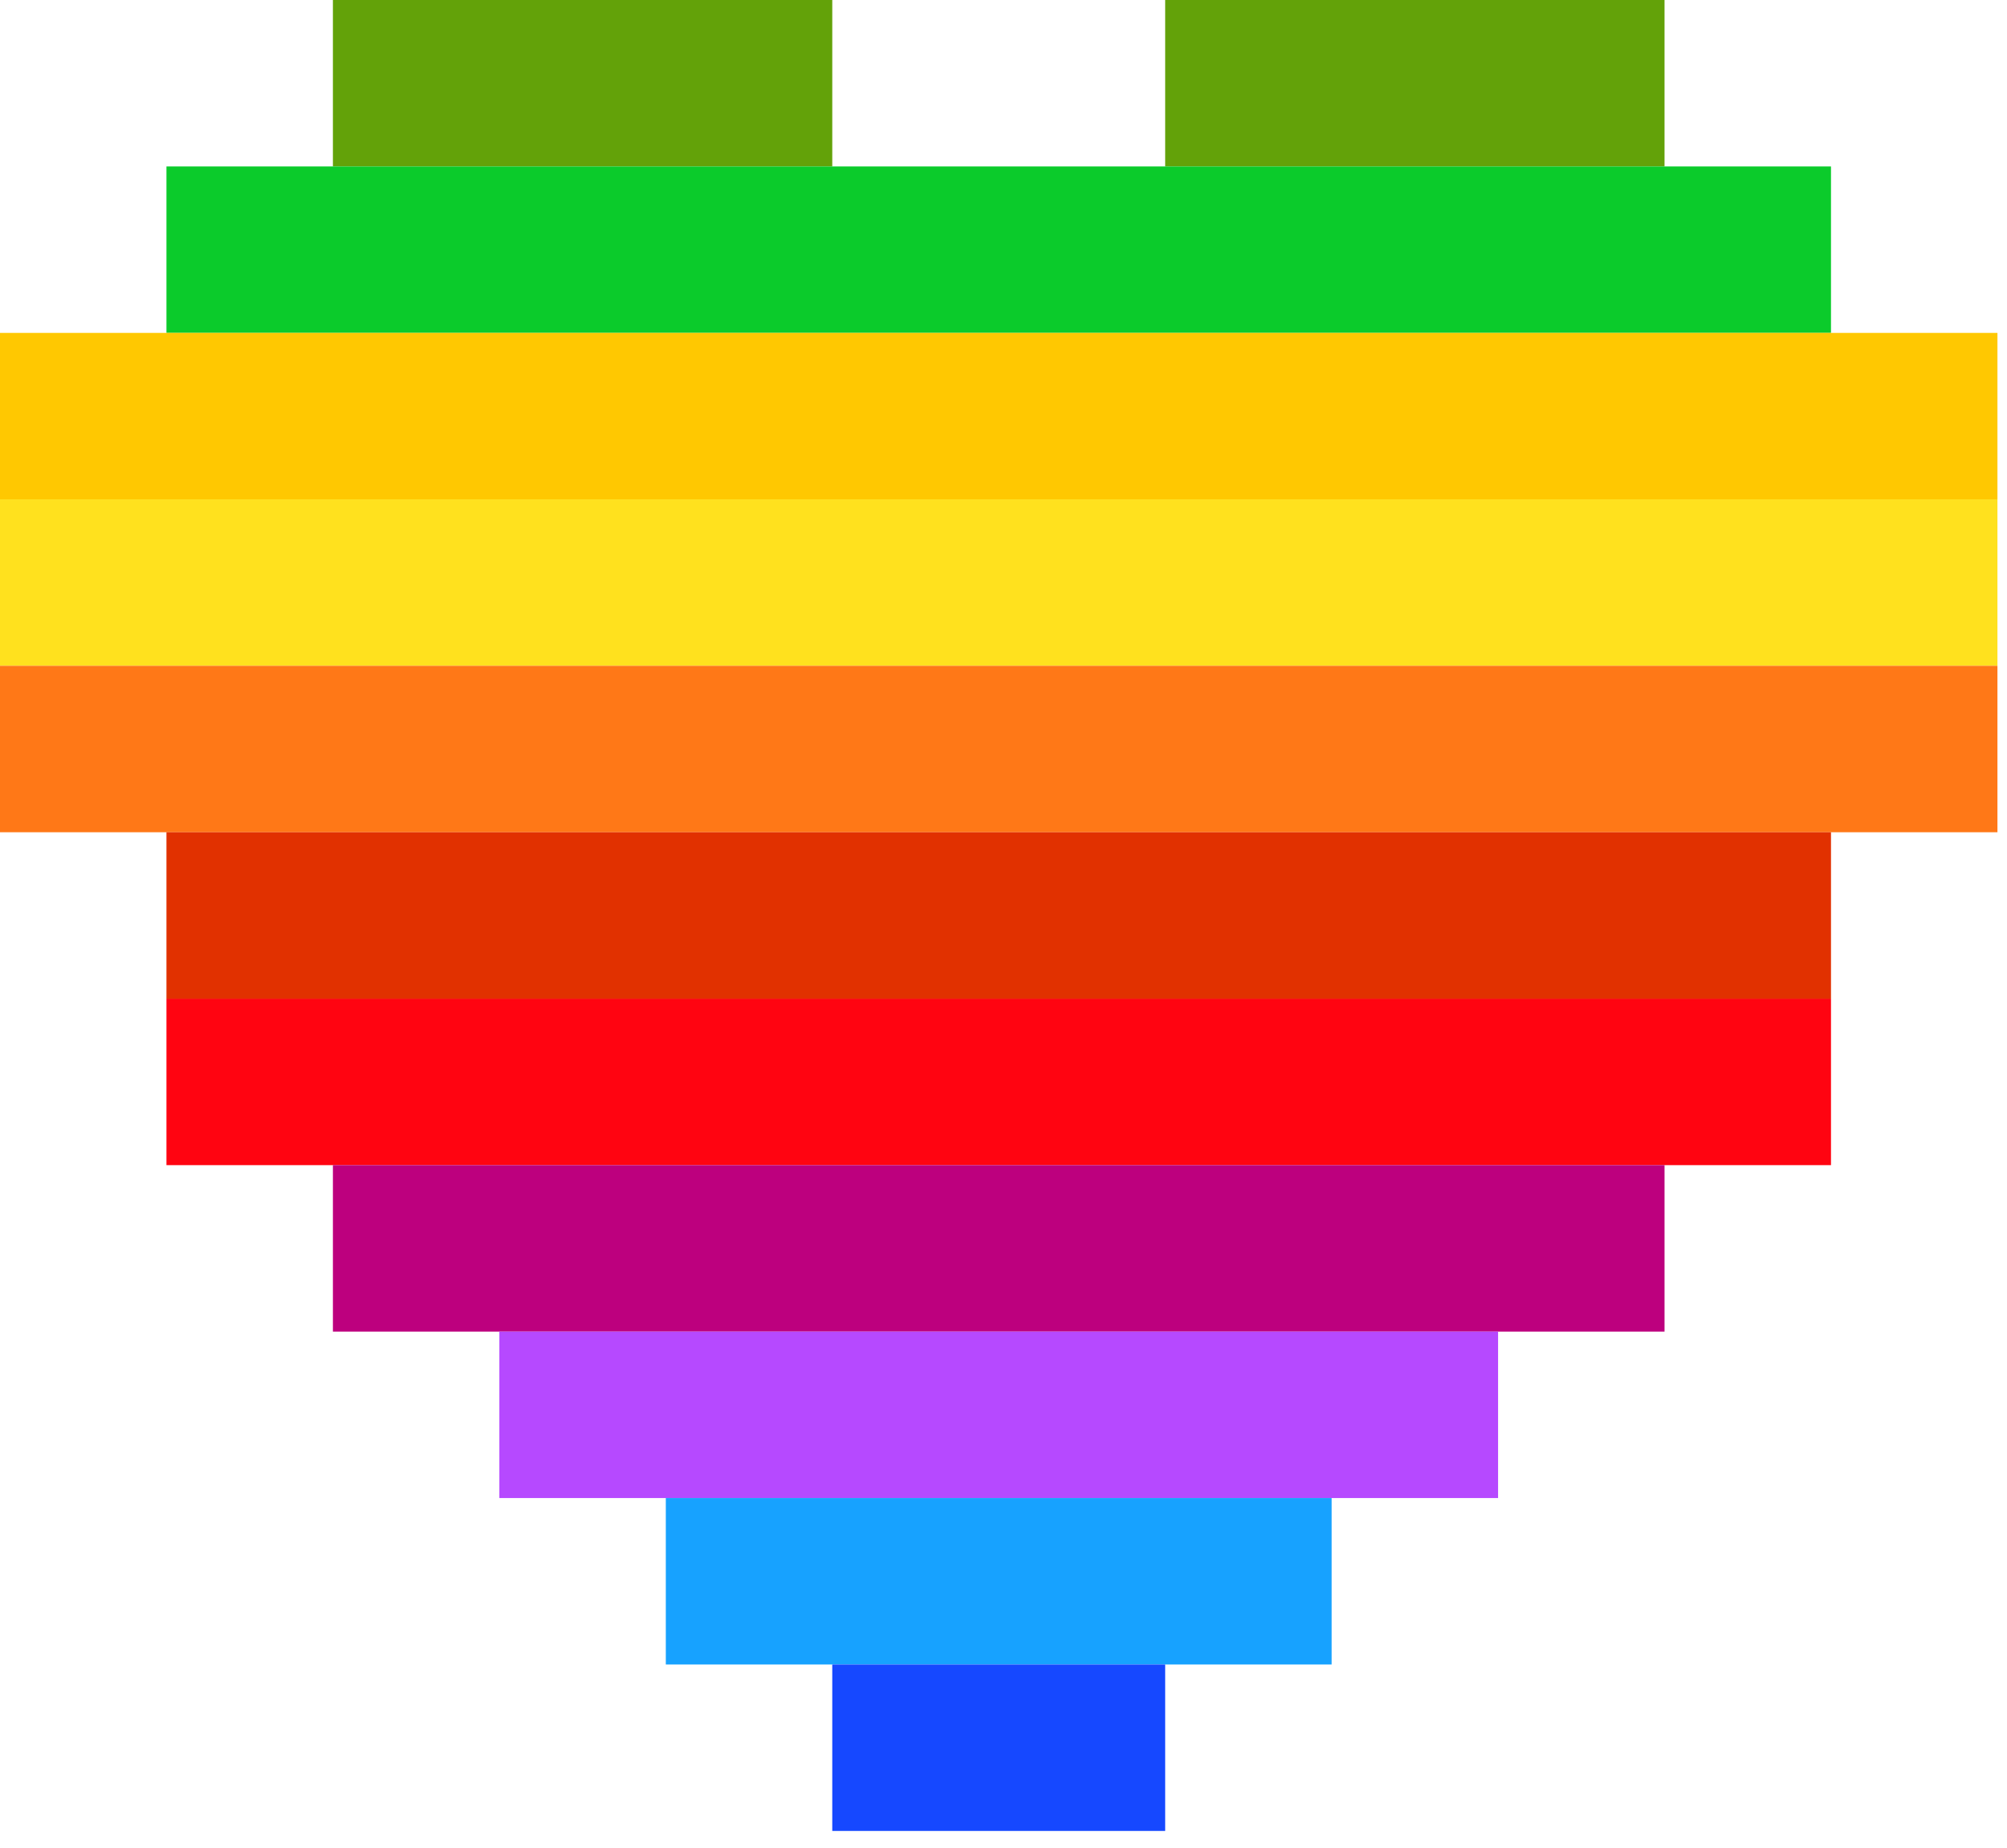
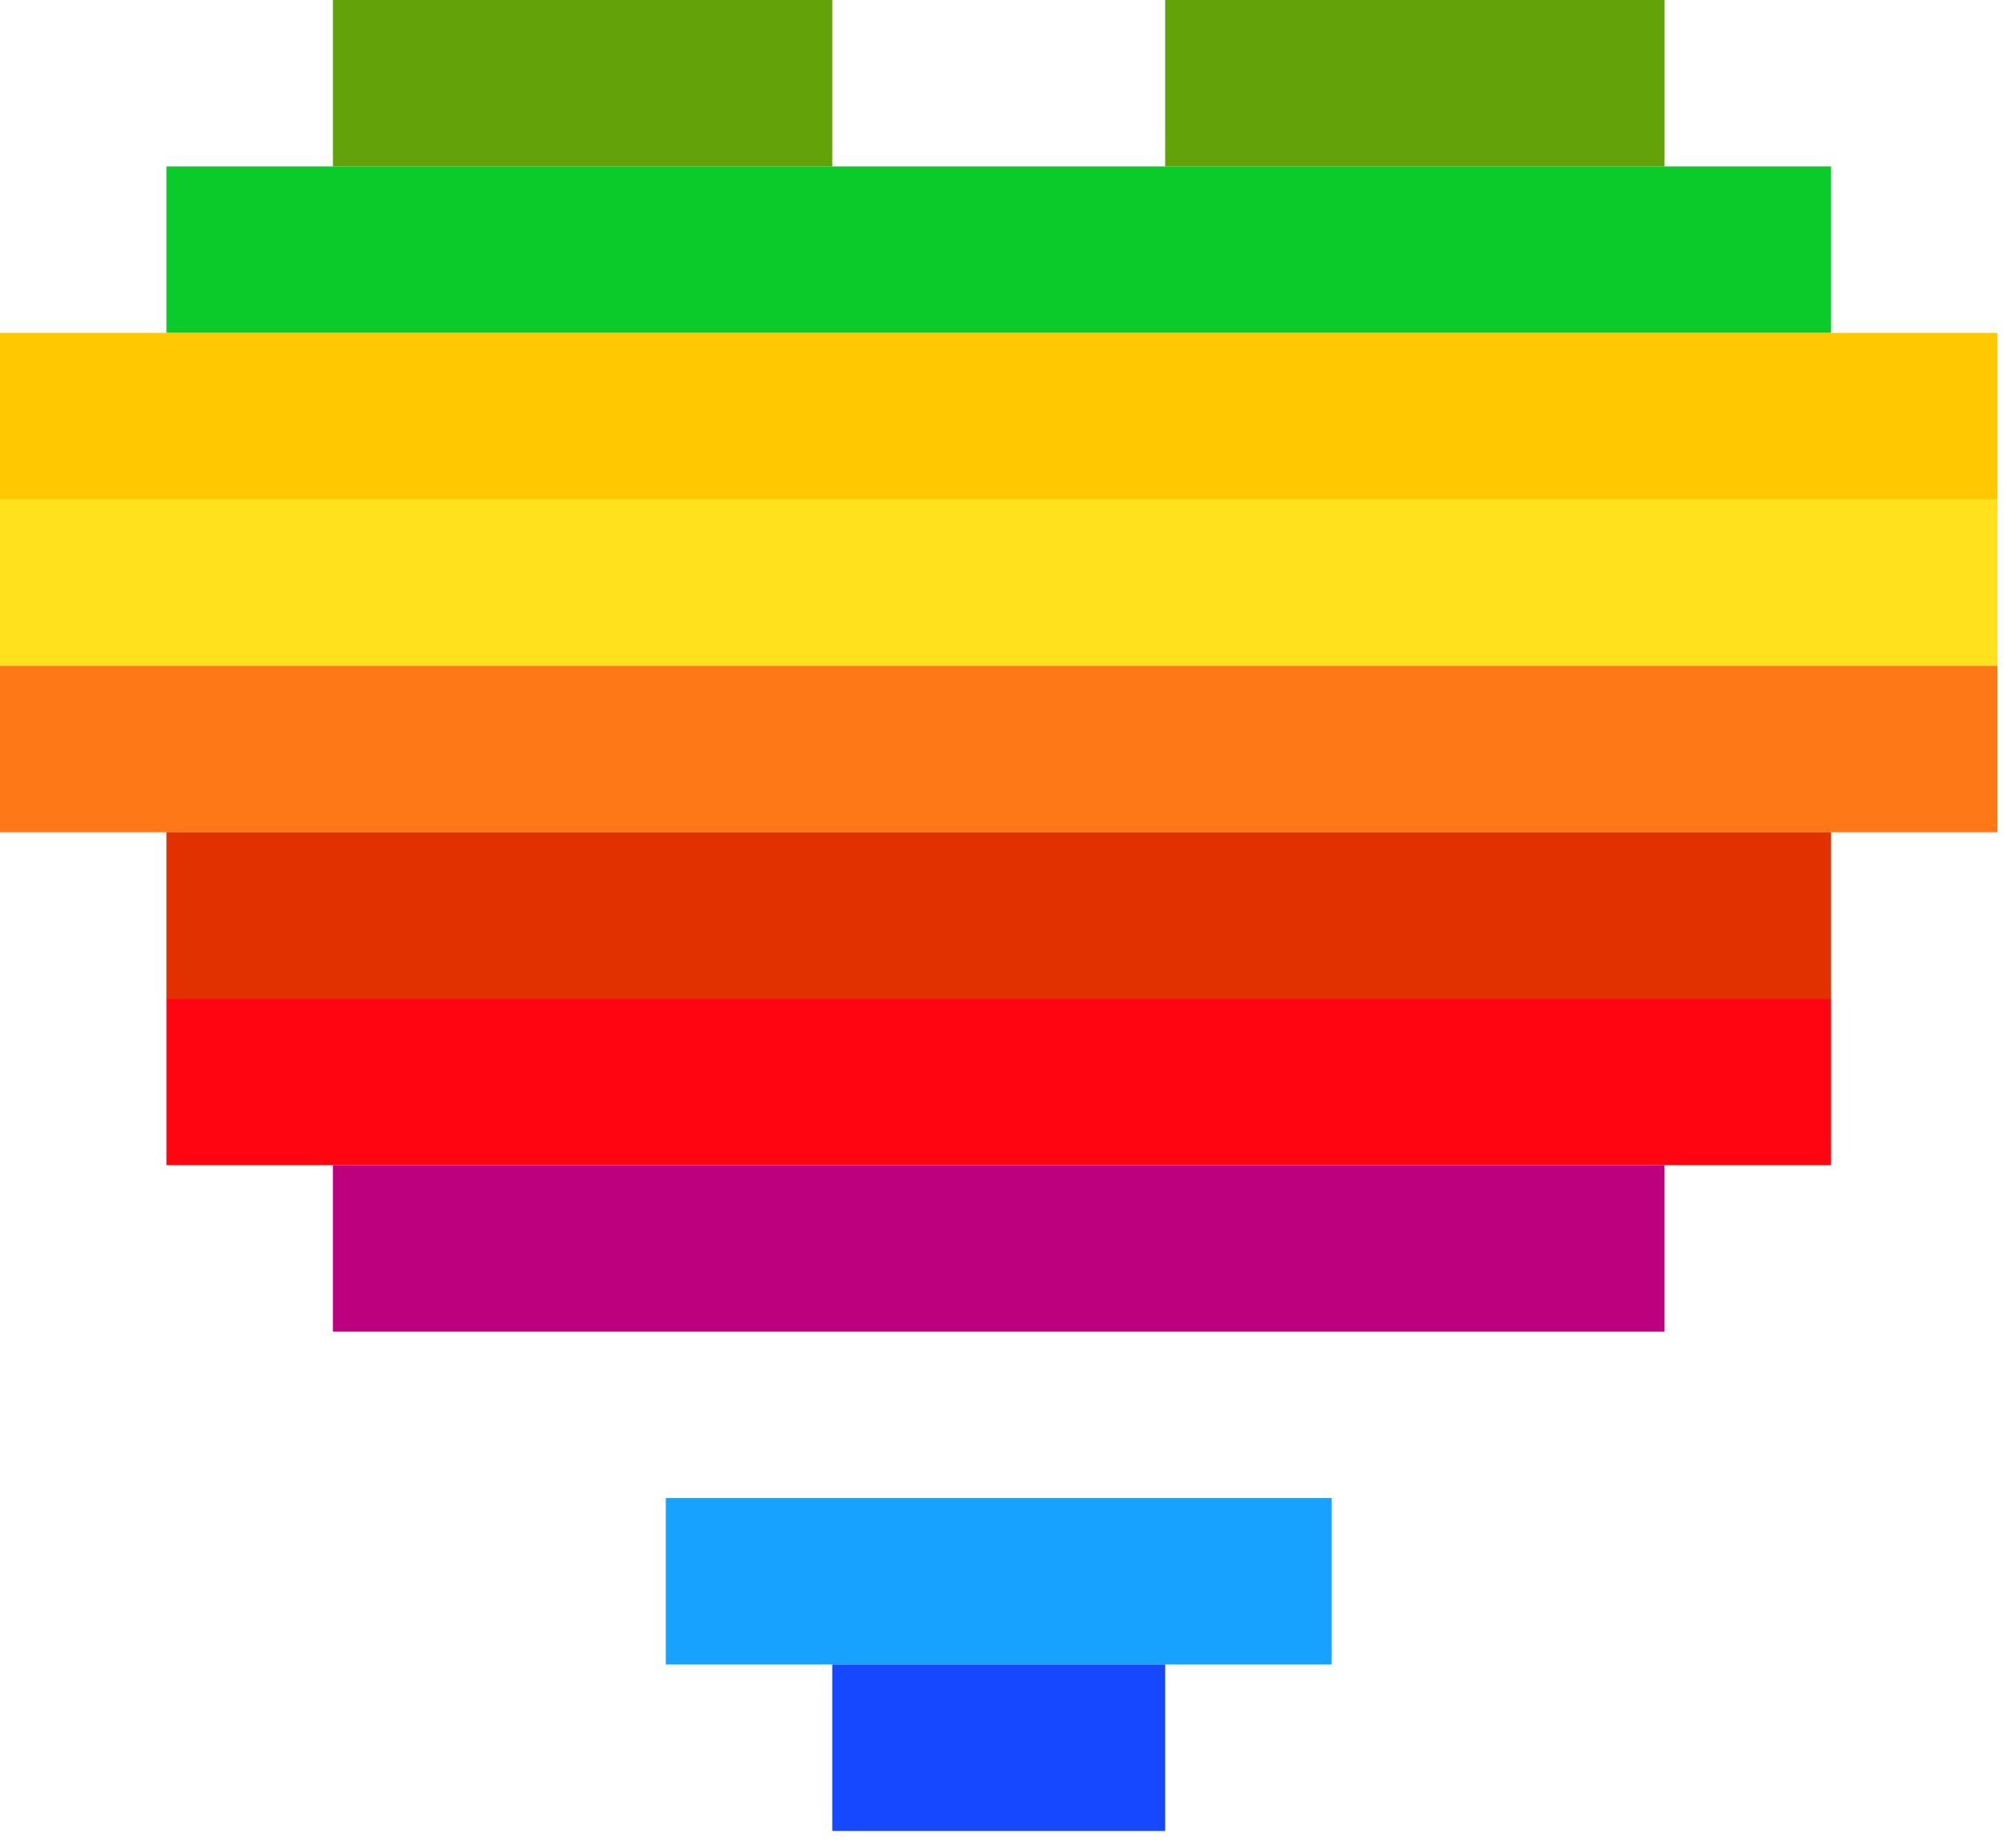
<svg xmlns="http://www.w3.org/2000/svg" width="100%" height="100%" viewBox="0 0 63 58" version="1.1" xml:space="preserve" style="fill-rule:evenodd;clip-rule:evenodd;stroke-linejoin:round;stroke-miterlimit:2;">
  <g>
    <rect x="10.45" y="0" width="15.675" height="5.225" style="fill:#63a209;" />
    <rect x="36.575" y="0" width="15.675" height="5.225" style="fill:#63a209;" />
    <rect x="5.225" y="5.225" width="52.25" height="5.225" style="fill:#0bcb2b;" />
    <rect x="0" y="10.45" width="62.7" height="5.225" style="fill:#ffc801;" />
    <rect x="0" y="15.675" width="62.7" height="5.225" style="fill:#ffe11e;" />
    <rect x="0" y="20.9" width="62.7" height="5.225" style="fill:#ff7817;" />
    <rect x="5.225" y="26.125" width="52.25" height="5.225" style="fill:#e13100;" />
    <rect x="5.225" y="31.35" width="52.25" height="5.225" style="fill:#ff0411;" />
    <rect x="10.45" y="36.575" width="41.8" height="5.225" style="fill:#bd007e;" />
-     <rect x="15.675" y="41.8" width="31.35" height="5.225" style="fill:#b649ff;" />
    <rect x="20.9" y="47.025" width="20.9" height="5.225" style="fill:#17a2ff;" />
    <rect x="26.125" y="52.25" width="10.45" height="5.225" style="fill:#1648ff;" />
  </g>
</svg>